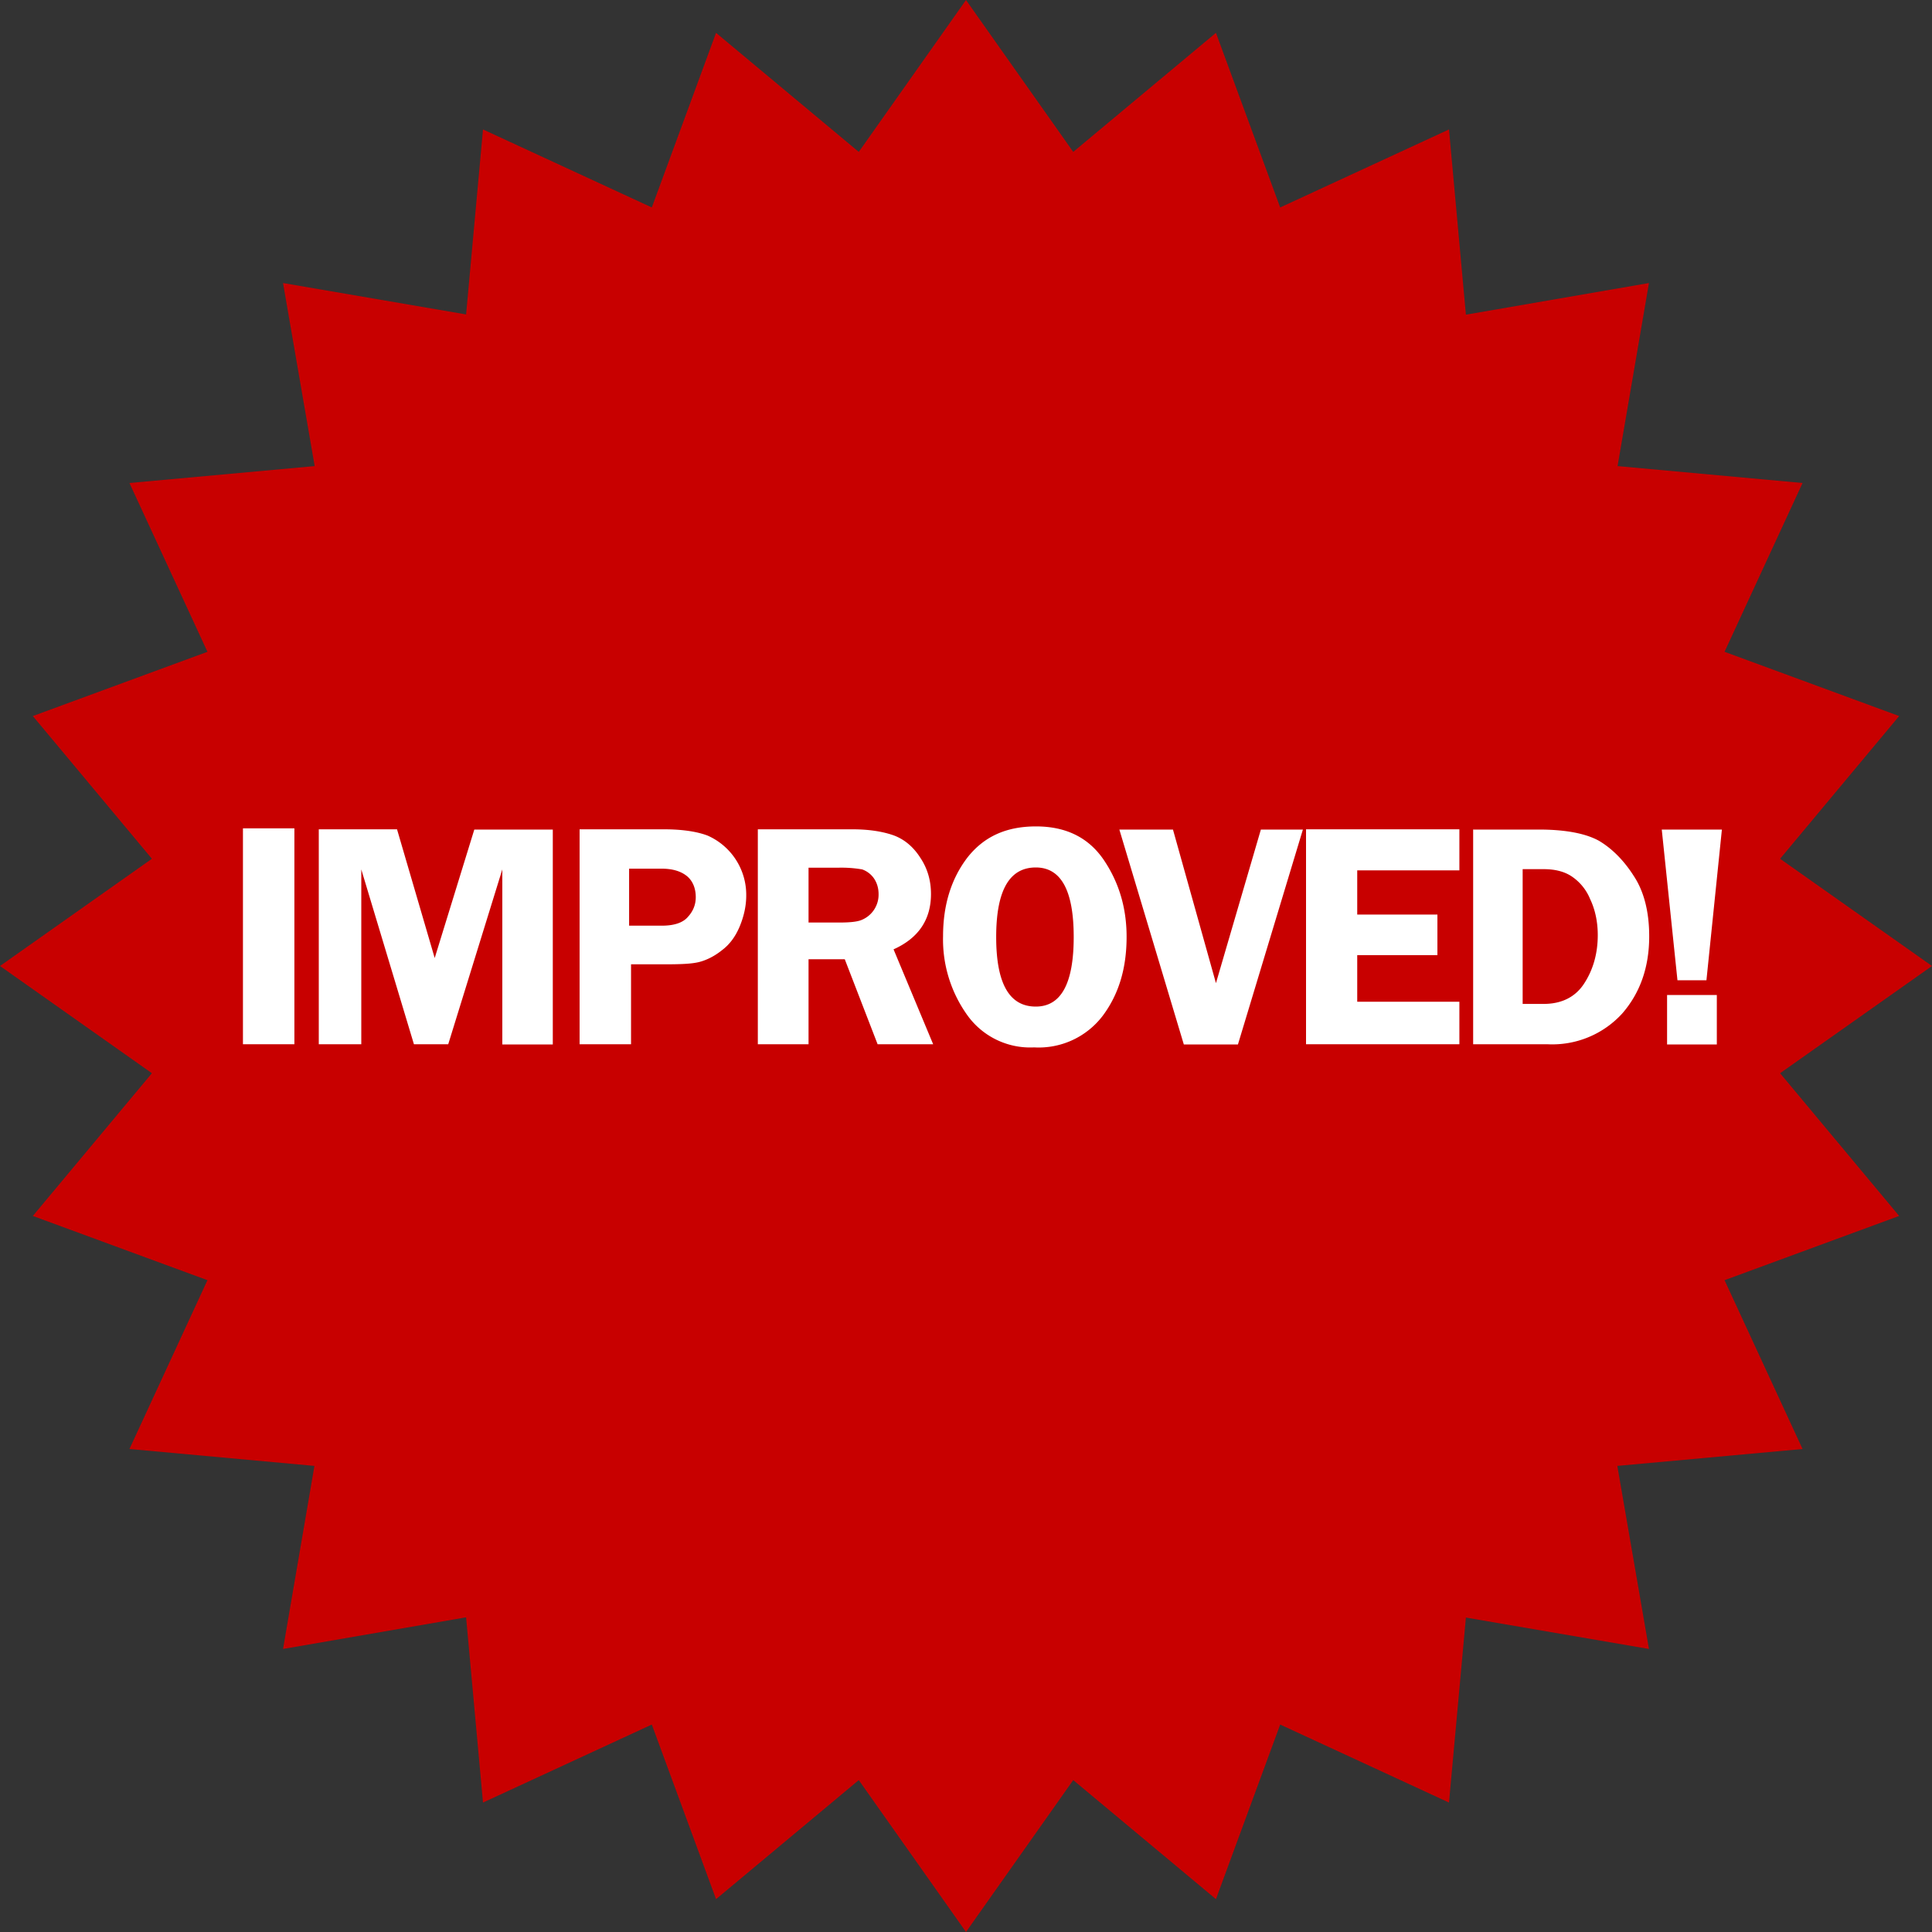
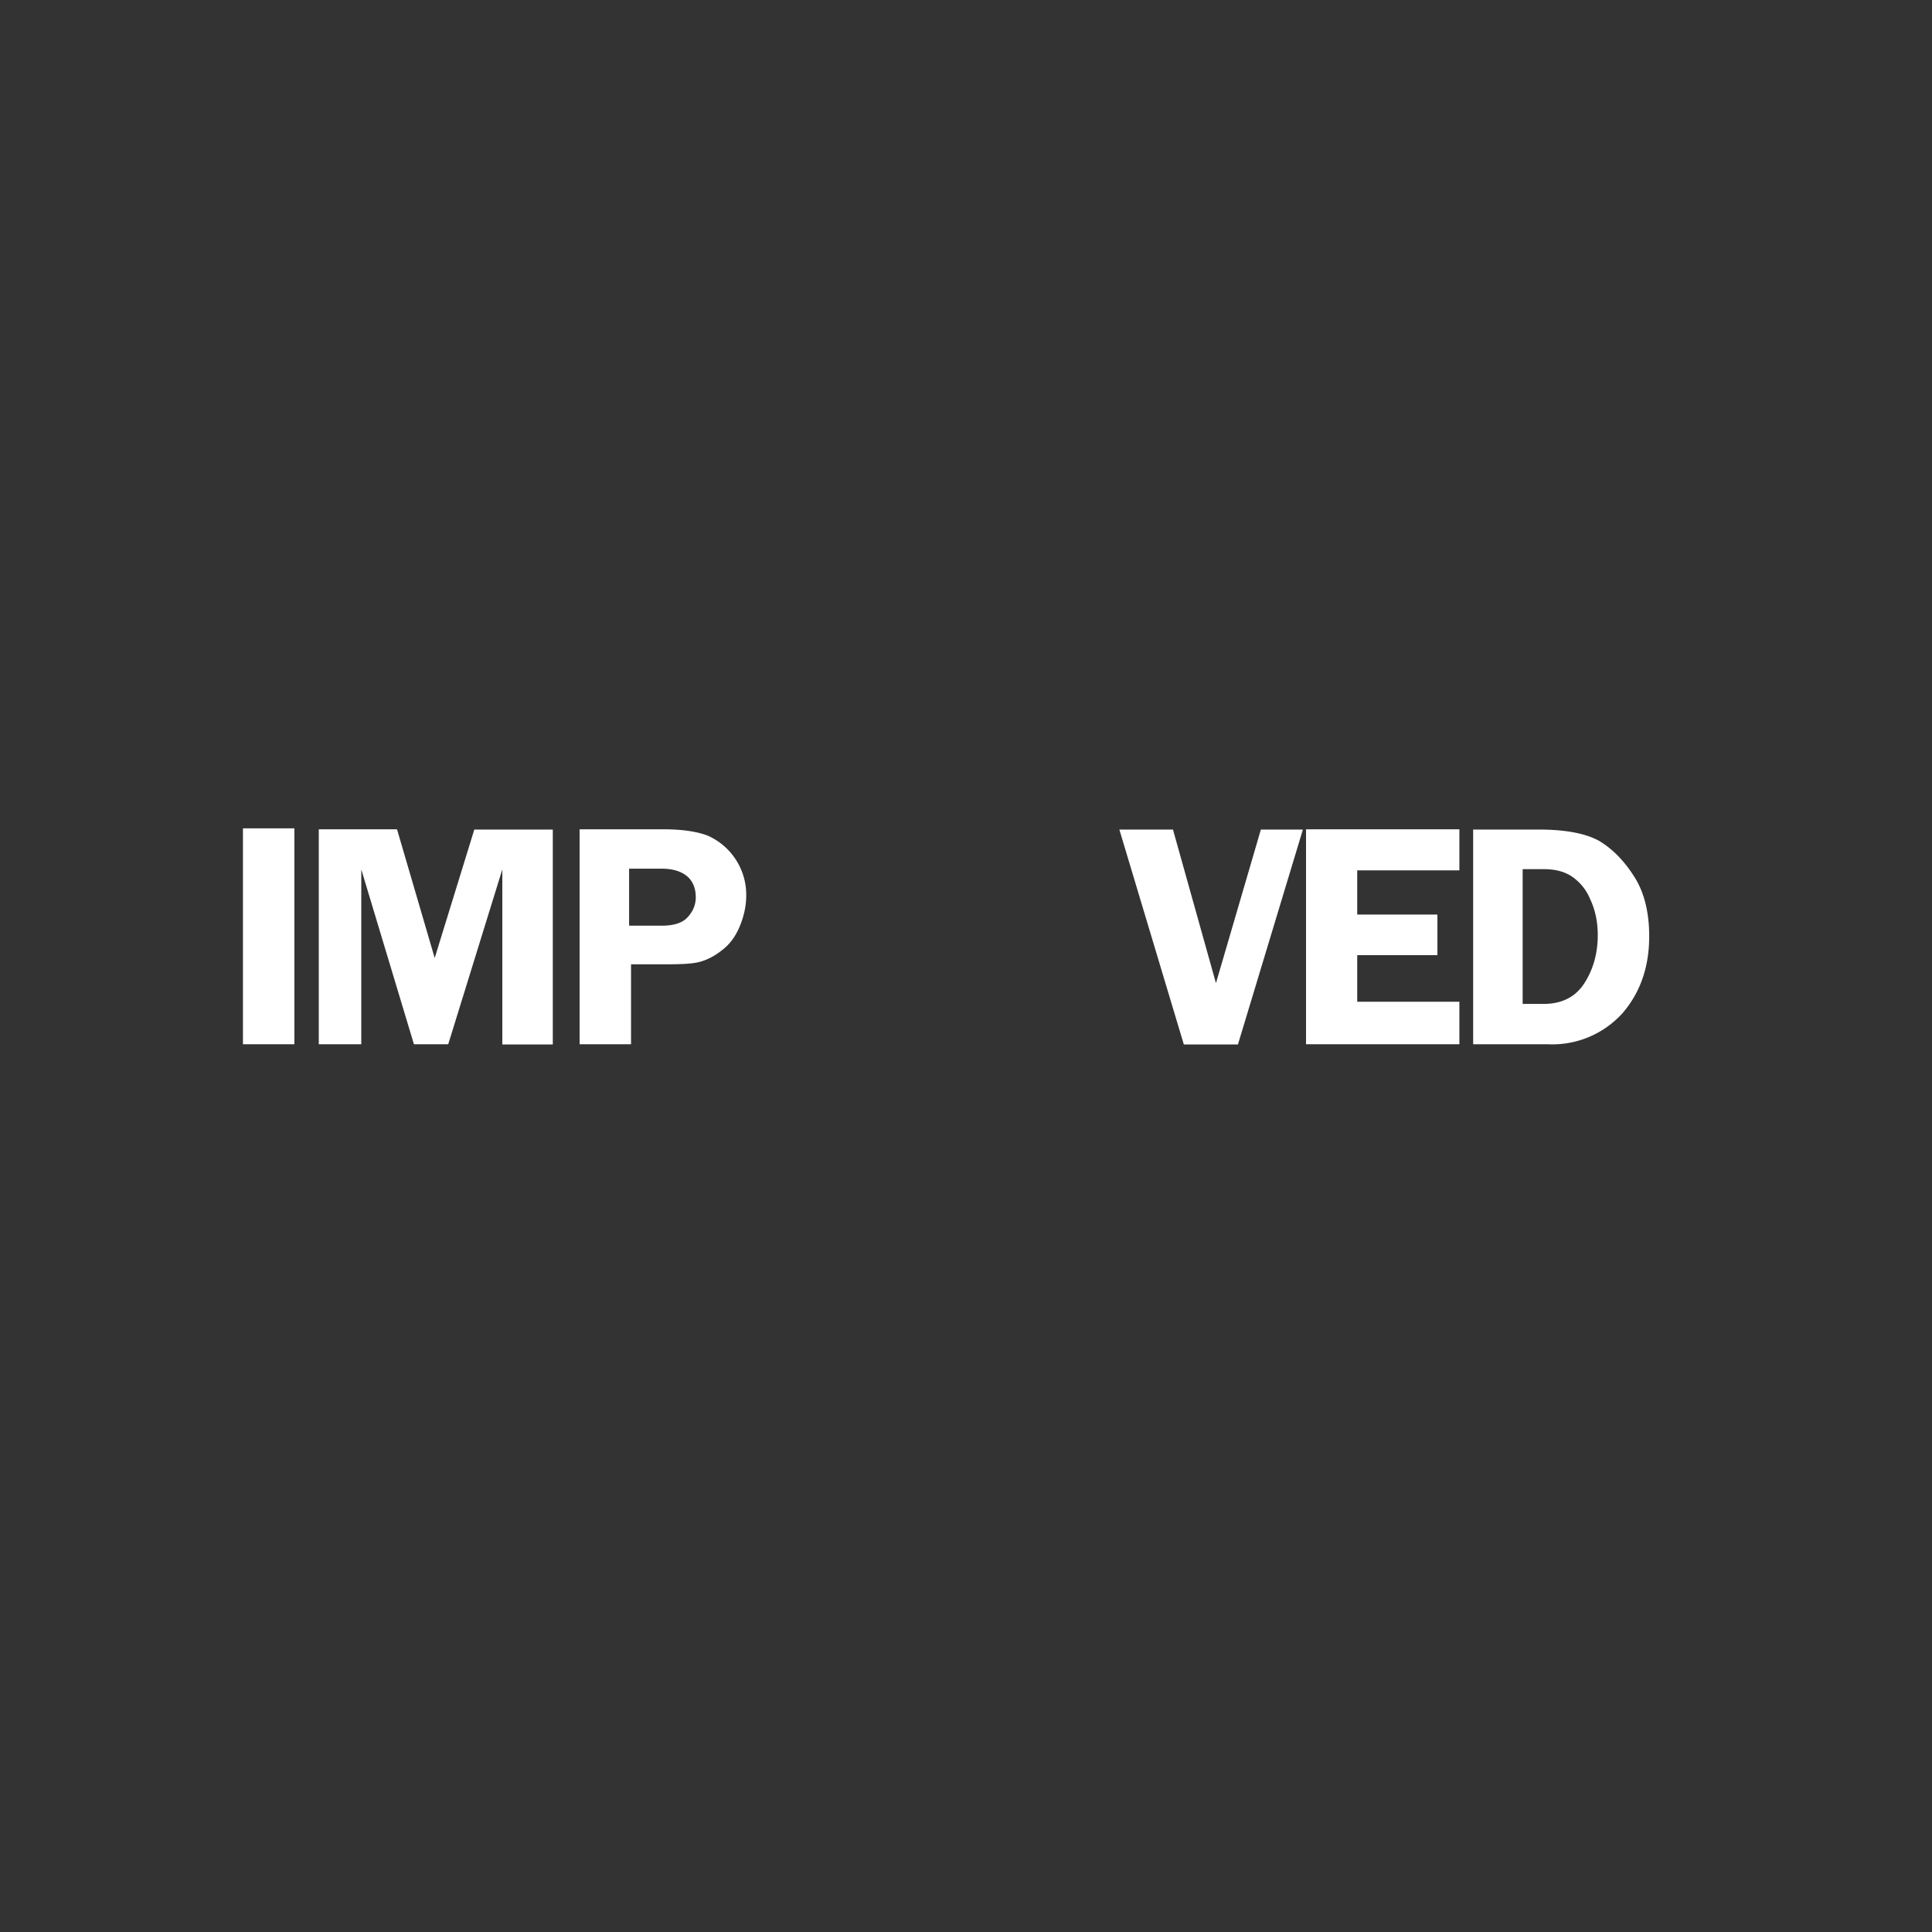
<svg xmlns="http://www.w3.org/2000/svg" xml:space="preserve" fill-rule="evenodd" stroke-linejoin="round" stroke-miterlimit="2" clip-rule="evenodd" viewBox="0 0 80 80">
  <rect x="0" y="0" width="80" height="80" fill="#333333" stroke="none" />
-   <path fill="#c80000" d="m40 0 4.44 6.29 5.91-4.93 2.66 7.23L60 5.36l.7 7.67 7.58-1.31-1.3 7.58 7.66.7-3.23 6.99 7.23 2.66-4.93 5.91L80 40l-6.29 4.44 4.93 5.91-7.23 2.66L74.64 60l-7.67.7 1.31 7.58-7.58-1.3-.7 7.66-6.99-3.23-2.66 7.23-5.91-4.93L40 80l-4.44-6.29-5.91 4.93-2.66-7.23L20 74.64l-.7-7.67-7.58 1.31 1.3-7.58-7.66-.7 3.23-6.99-7.23-2.66 4.93-5.91L0 40l6.29-4.44-4.93-5.91 7.23-2.66L5.36 20l7.67-.7-1.31-7.58 7.58 1.3.7-7.66 6.99 3.23 2.66-7.23 5.91 4.93L40 0Z" />
  <path fill="#fff" fill-rule="nonzero" d="M10.06 34.3h2.13v8.94h-2.13z" />
  <path fill="#fff" fill-rule="nonzero" d="M17.14 43.24 14.96 36v7.24H13.2v-8.9h3.24l1.56 5.33 1.64-5.32h3.25v8.9h-2.09V36l-2.24 7.24h-1.43Z" />
  <path fill="#fff" fill-rule="nonzero" d="M26.13 39.93v3.31H24v-8.9h3.5c.78 0 1.38.1 1.8.26a2.68 2.68 0 0 1 1.6 2.48c0 .44-.1.87-.27 1.28-.18.43-.42.75-.74.99-.3.24-.62.4-.92.48-.3.08-.76.1-1.4.1h-1.45Zm-.08-1.6h1.36c.52 0 .88-.13 1.08-.37.21-.23.32-.5.32-.81 0-.36-.12-.66-.35-.86-.24-.2-.58-.32-1.06-.32h-1.35v2.35Z" />
-   <path fill="#fff" fill-rule="nonzero" d="M33.48 39.72v3.52h-2.1v-8.9h3.92c.72 0 1.29.1 1.73.26.44.17.8.48 1.08.92.3.45.44.95.44 1.5 0 1.06-.52 1.83-1.55 2.29l1.64 3.93h-2.3l-1.36-3.52h-1.5Zm0-3.79v2.27h1.28c.42 0 .72-.03.9-.1a1.13 1.13 0 0 0 .72-1.08c0-.23-.06-.46-.2-.66a1 1 0 0 0-.48-.36 5.1 5.1 0 0 0-1-.07h-1.22Z" />
-   <path fill="#fff" fill-rule="nonzero" d="M42.82 43.37a3.2 3.2 0 0 1-2.77-1.34 5.38 5.38 0 0 1-1-3.26c0-1.3.34-2.38 1-3.25.68-.87 1.6-1.3 2.85-1.3 1.24 0 2.17.46 2.8 1.38.63.93.95 1.99.95 3.19 0 1.3-.32 2.37-.98 3.26a3.33 3.33 0 0 1-2.85 1.32Zm.07-7.45c-1.1 0-1.64.96-1.64 2.88s.54 2.88 1.64 2.88c1.05 0 1.57-.96 1.57-2.88s-.52-2.88-1.57-2.88Z" />
  <path fill="#fff" fill-rule="nonzero" d="m53.95 34.35-2.69 8.9h-2.24l-2.67-8.9h2.22l1.78 6.36 1.86-6.36h1.74Z" />
  <path fill="#fff" fill-rule="nonzero" d="M60.43 36.04H56.2v1.83h3.32v1.68H56.2v1.93h4.23v1.76h-6.35v-8.9h6.35v1.7Z" />
  <path fill="#fff" fill-rule="nonzero" d="M61.01 34.35h2.71c1.1 0 1.93.16 2.48.46.53.31 1.03.8 1.45 1.46.43.65.64 1.5.64 2.5 0 1.27-.37 2.34-1.12 3.2a3.92 3.92 0 0 1-3.1 1.27H61v-8.9Zm2.04 1.64v5.58h.87c.75 0 1.32-.29 1.68-.85.37-.57.56-1.24.56-2 0-.53-.1-1.04-.32-1.5a2.07 2.07 0 0 0-.79-.95c-.3-.19-.68-.28-1.12-.28h-.88Z" />
-   <path fill="#fff" fill-rule="nonzero" d="m69.46 40.59-.65-6.24h2.49l-.64 6.24h-1.2Zm-.43 2.65V41.2h2.06v2.05h-2.06Z" />
</svg>